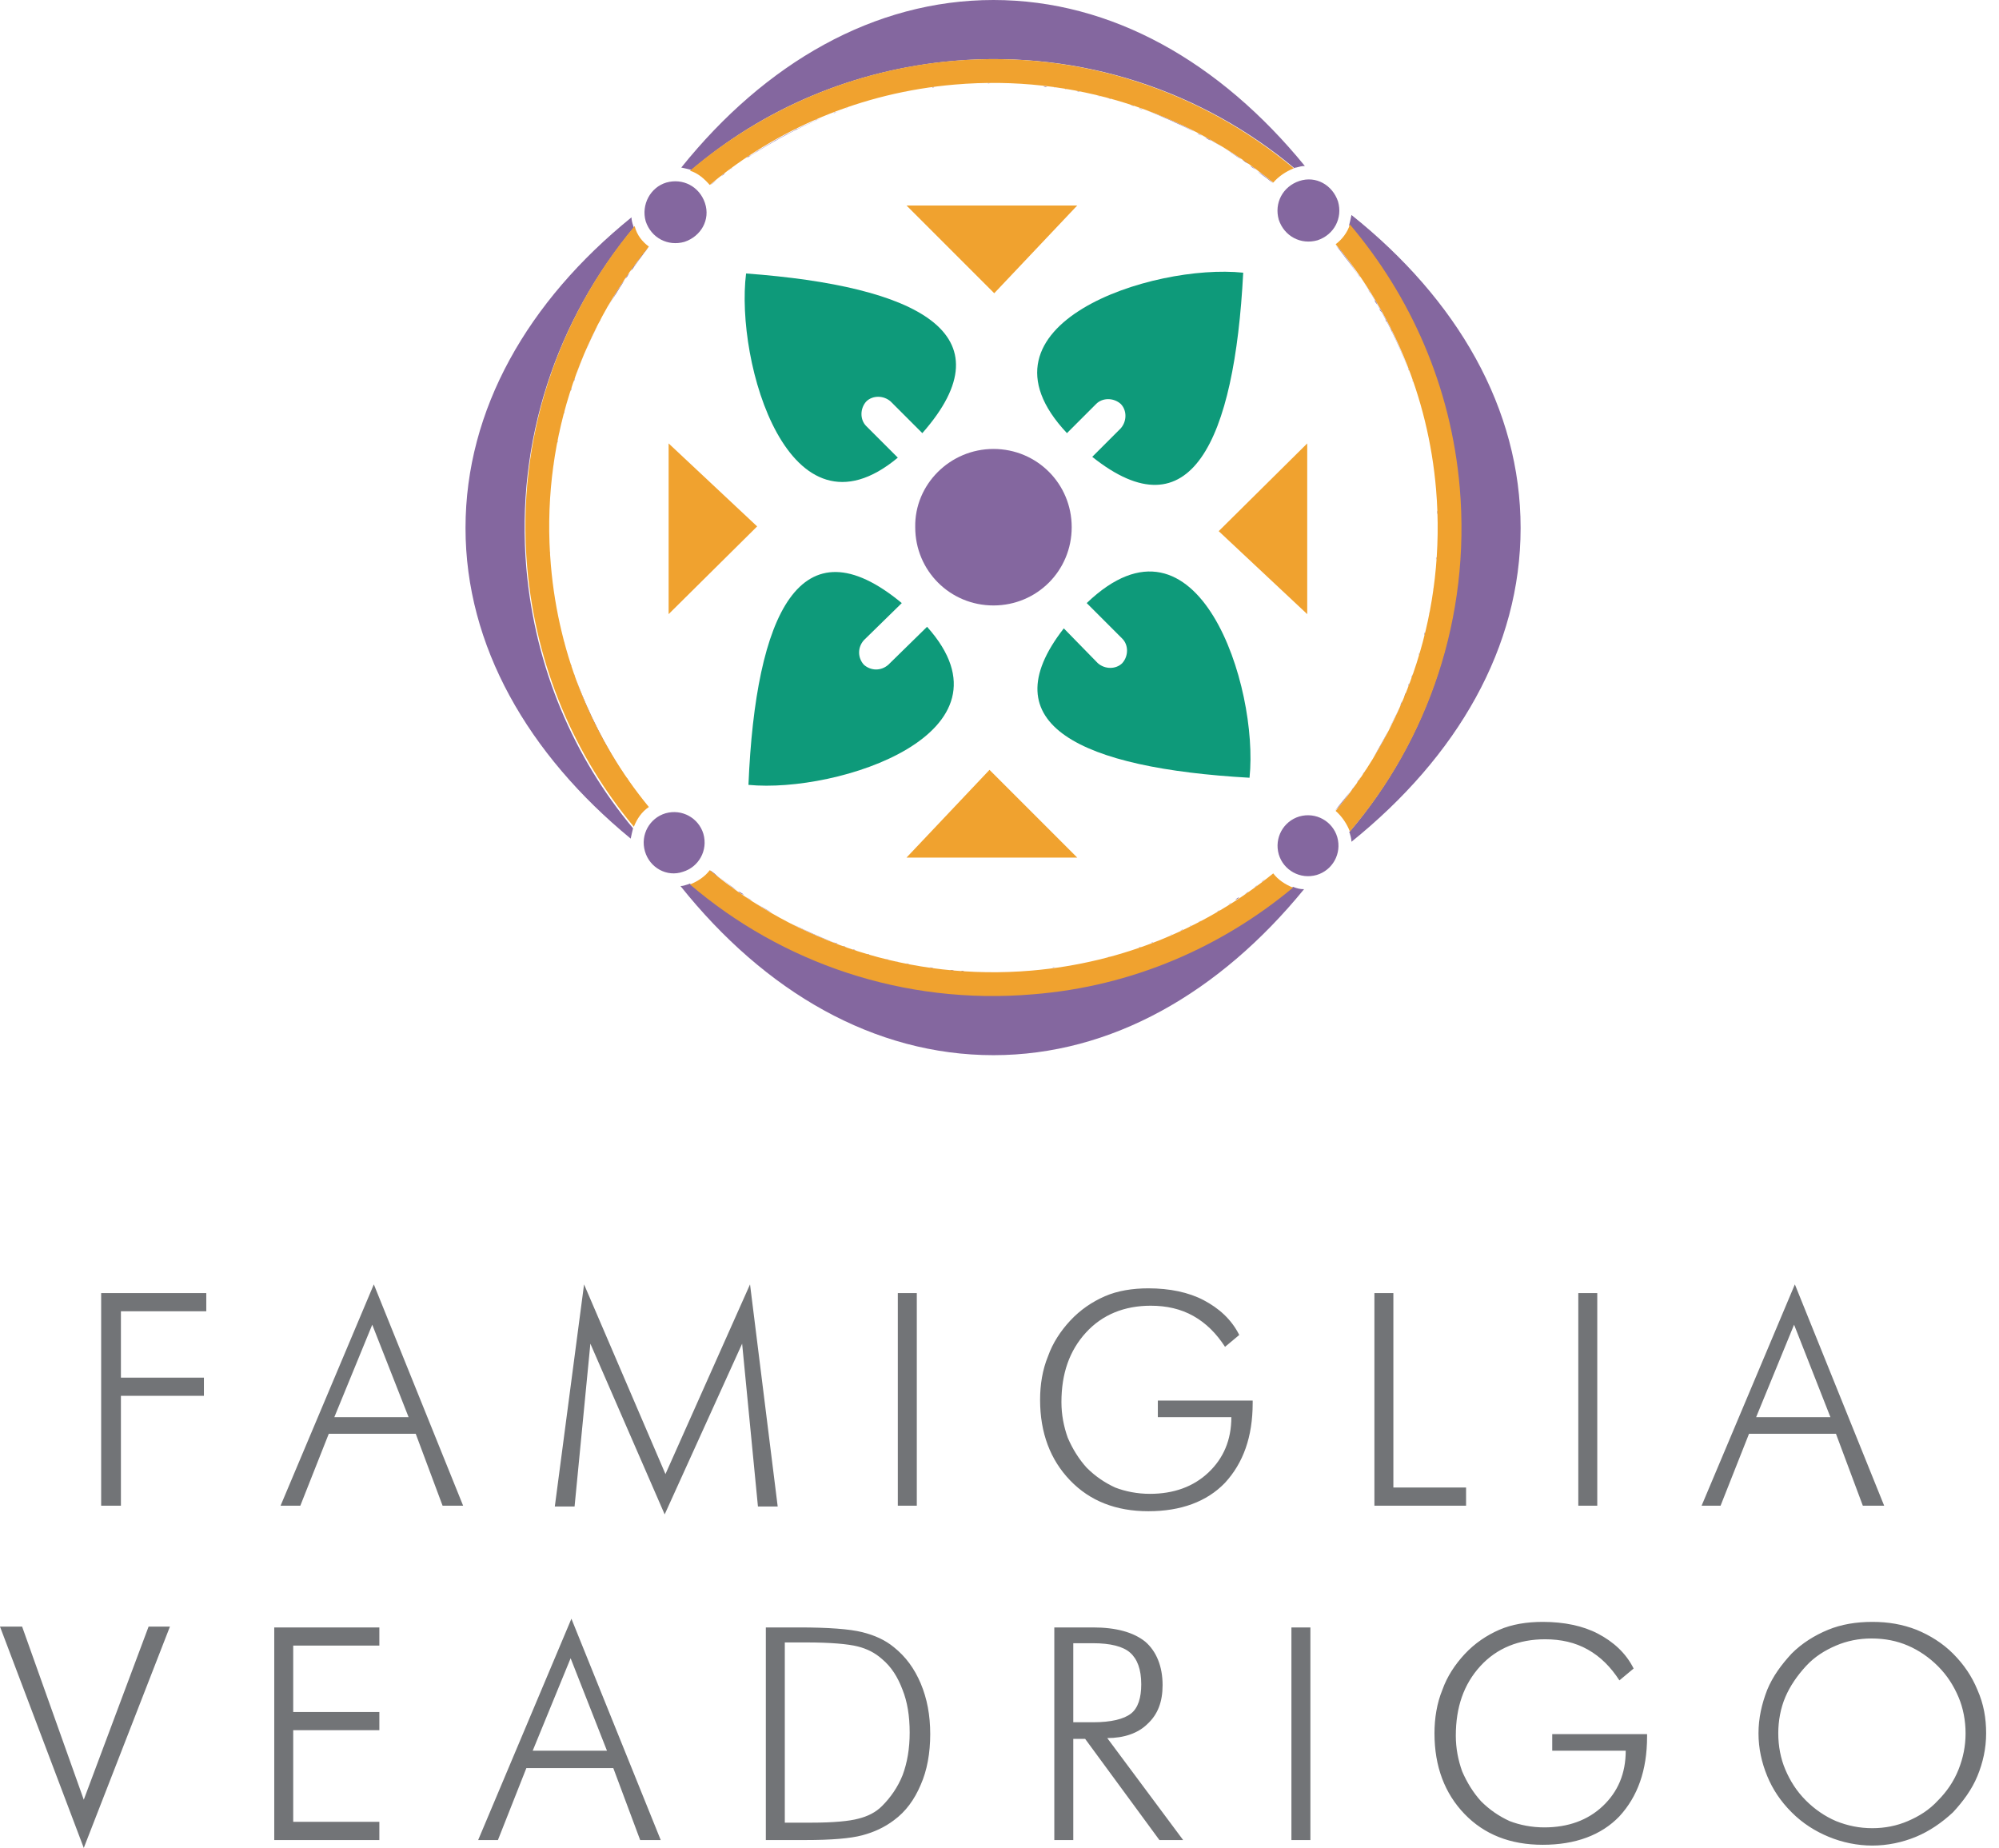
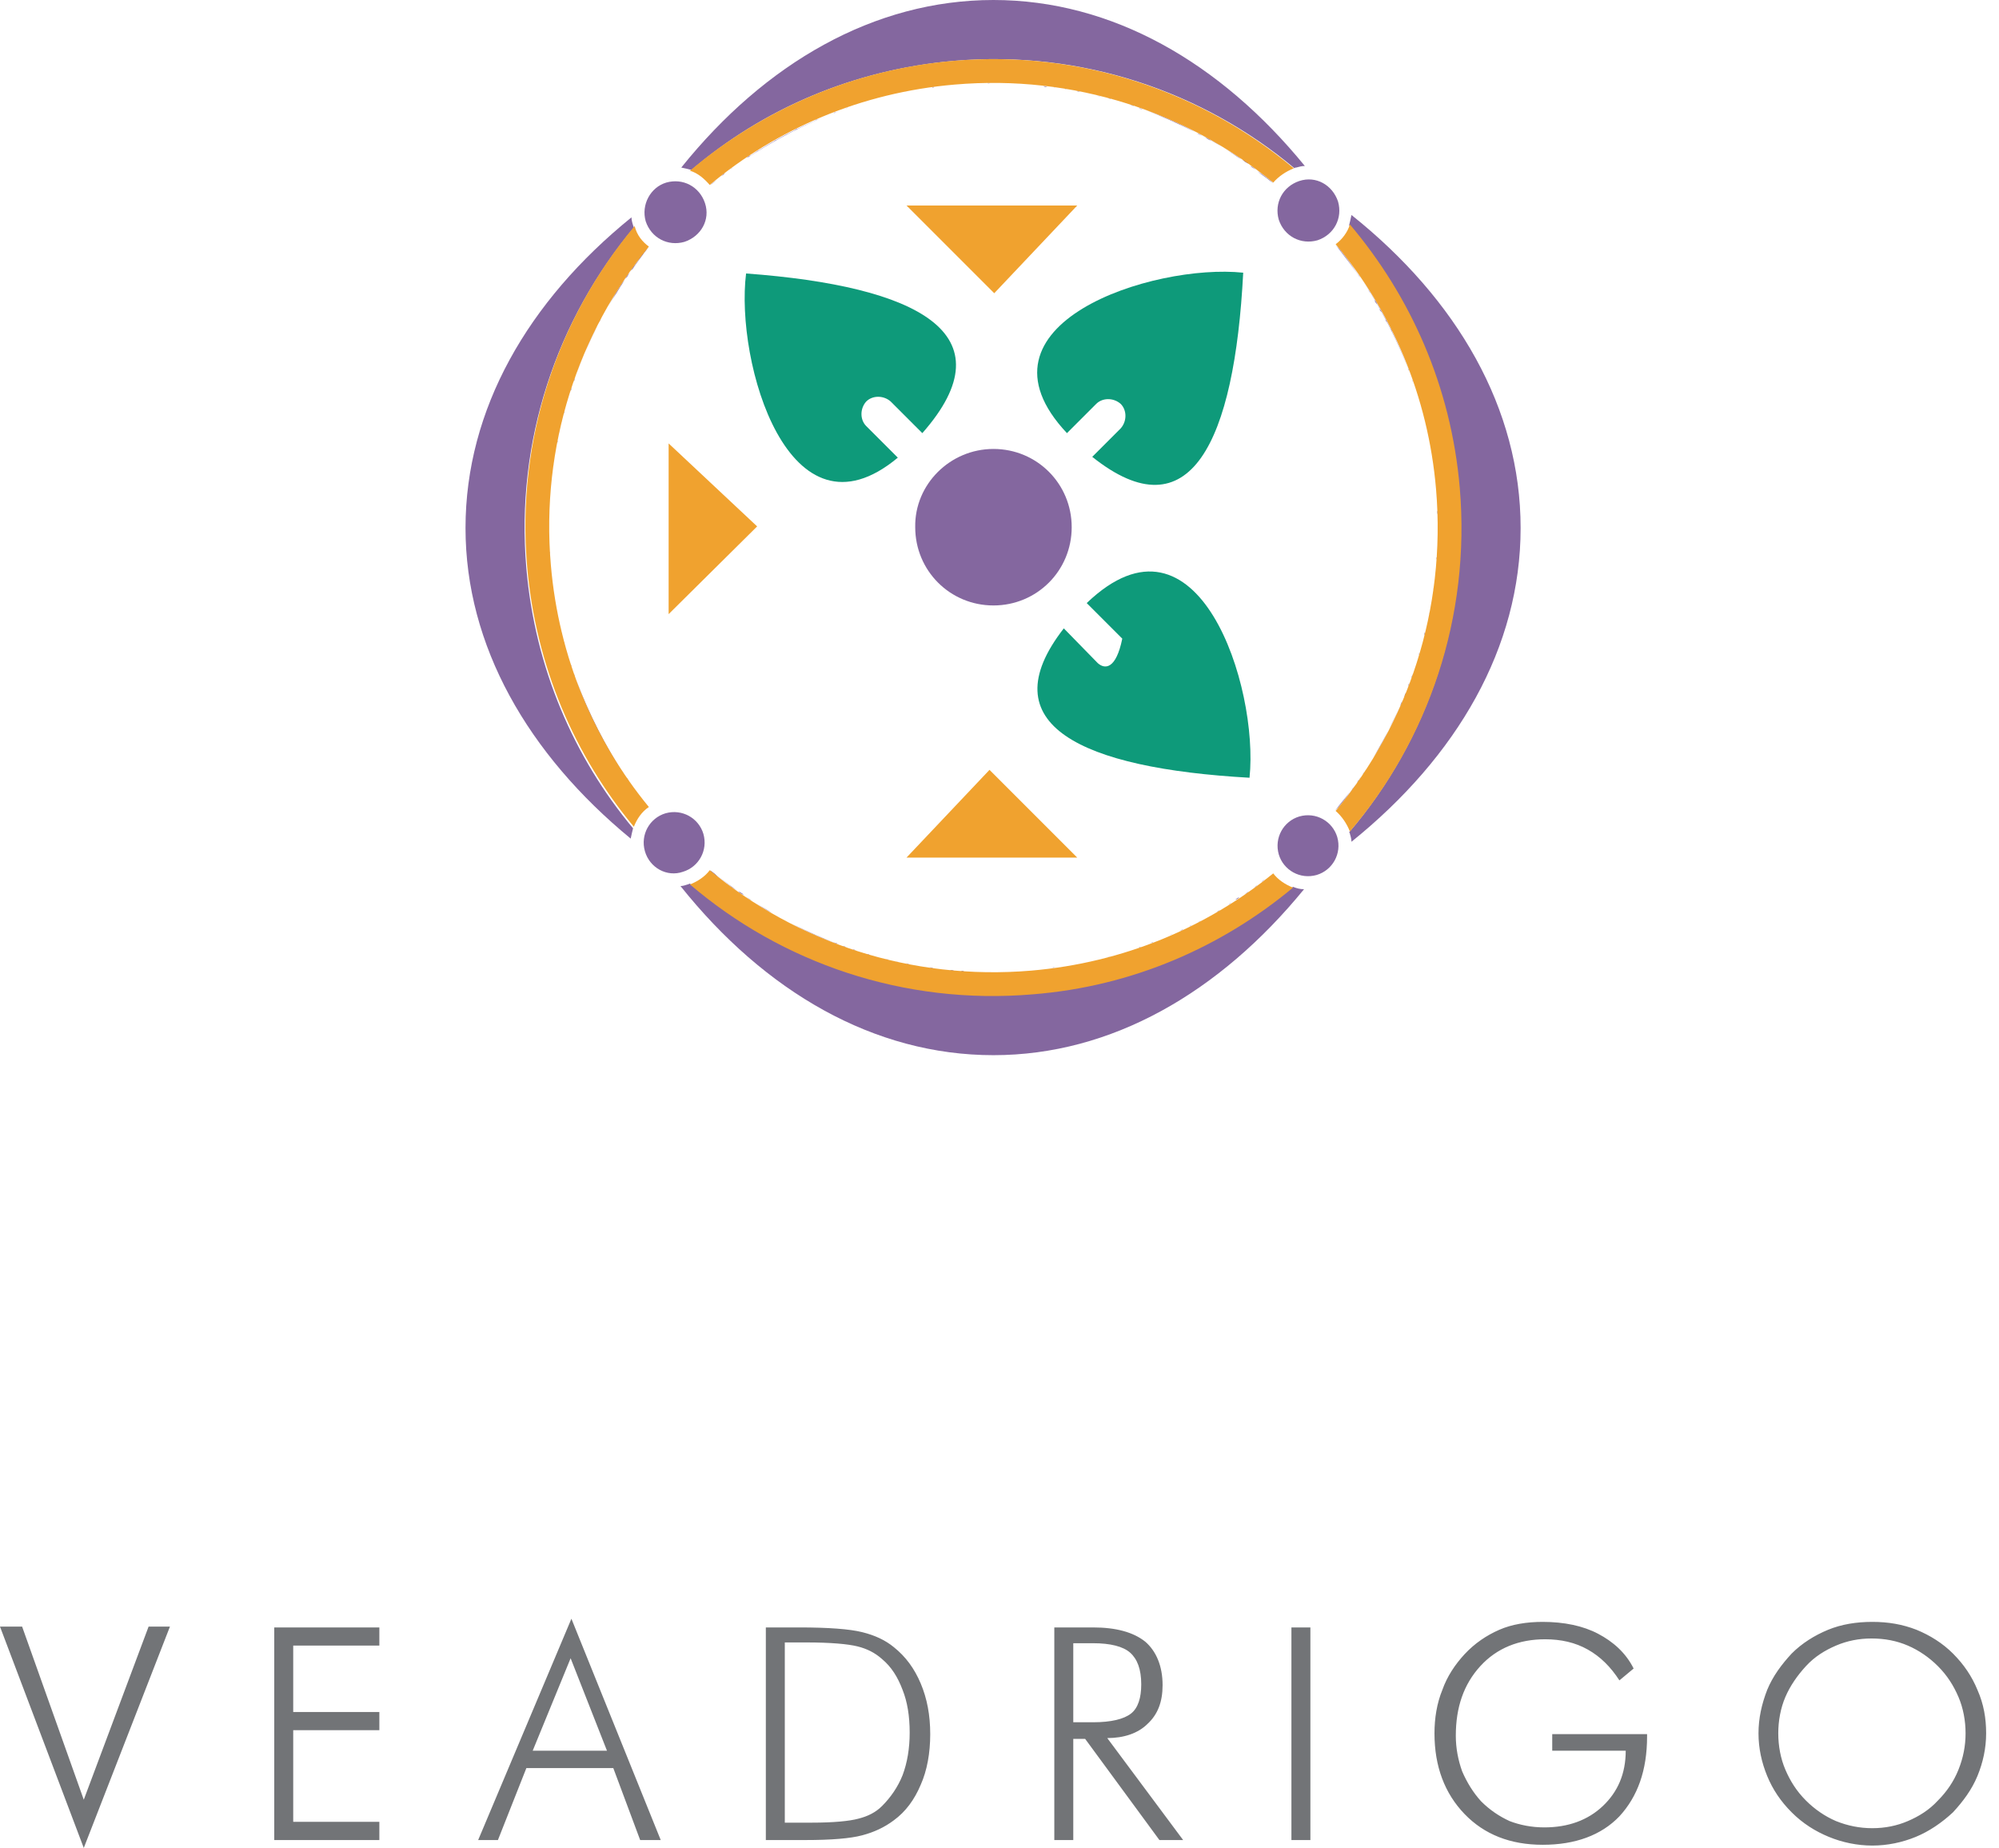
<svg xmlns="http://www.w3.org/2000/svg" width="119" height="110" viewBox="0 0 119 110" fill="none">
  <g clip-path="url(#clip0_1002_2789)">
    <path fill-rule="evenodd" clip-rule="evenodd" d="M37.215 46.202C36.039 44.414 35.051 42.485 34.298 40.462C35.004 42.485 35.992 44.414 37.215 46.202ZM38.58 48.084C38.109 47.472 37.639 46.861 37.215 46.249C37.639 46.861 38.109 47.472 38.58 48.084ZM43.332 52.648C42.956 52.365 42.579 52.083 42.25 51.801C42.626 52.083 42.956 52.365 43.332 52.648ZM43.802 52.977C43.708 52.883 43.567 52.836 43.473 52.742C43.567 52.789 43.661 52.883 43.802 52.977ZM44.273 53.259C44.179 53.165 44.038 53.118 43.944 53.024C44.038 53.118 44.132 53.212 44.273 53.259ZM44.743 53.589C44.649 53.541 44.508 53.447 44.414 53.353C44.508 53.447 44.602 53.541 44.743 53.589ZM45.967 54.341C45.59 54.106 45.214 53.918 44.837 53.683C45.214 53.918 45.59 54.153 45.967 54.341ZM46.437 54.624C46.343 54.577 46.249 54.529 46.155 54.482C46.249 54.529 46.343 54.577 46.437 54.624ZM46.955 54.906C46.861 54.859 46.766 54.812 46.672 54.765C46.766 54.812 46.861 54.859 46.955 54.906ZM47.472 55.141C47.378 55.094 47.284 55.047 47.19 55C47.284 55.047 47.378 55.094 47.472 55.141ZM48.789 55.753C48.695 55.706 48.601 55.659 48.507 55.659C48.601 55.659 48.695 55.706 48.789 55.753ZM49.307 55.988C49.213 55.941 49.119 55.894 49.025 55.894C49.119 55.894 49.213 55.941 49.307 55.988ZM49.872 56.176C49.778 56.129 49.684 56.129 49.589 56.082C49.684 56.129 49.778 56.176 49.872 56.176ZM50.436 56.411C50.342 56.364 50.248 56.364 50.154 56.317C50.248 56.317 50.342 56.364 50.436 56.411ZM51.001 56.6C50.907 56.553 50.813 56.553 50.766 56.505C50.813 56.505 50.907 56.553 51.001 56.6ZM51.754 56.835C51.66 56.835 51.612 56.788 51.518 56.788C51.612 56.788 51.707 56.788 51.754 56.835ZM52.365 56.976C52.271 56.976 52.177 56.929 52.13 56.929C52.177 56.929 52.271 56.976 52.365 56.976ZM52.93 57.117C52.836 57.117 52.742 57.07 52.648 57.07C52.789 57.07 52.883 57.117 52.93 57.117ZM53.541 57.258C53.447 57.258 53.4 57.211 53.306 57.211C53.353 57.211 53.447 57.258 53.541 57.258ZM54.106 57.4C54.059 57.4 53.965 57.352 53.918 57.352C54.012 57.352 54.059 57.352 54.106 57.4ZM54.859 57.494C54.812 57.494 54.765 57.494 54.718 57.494C54.765 57.494 54.812 57.494 54.859 57.494ZM55.565 57.635C55.471 57.635 55.423 57.635 55.329 57.588C55.376 57.588 55.471 57.588 55.565 57.635ZM56.176 57.682C56.082 57.682 55.988 57.682 55.941 57.635C55.988 57.682 56.082 57.682 56.176 57.682ZM56.788 57.776C56.694 57.776 56.647 57.776 56.553 57.776C56.6 57.729 56.694 57.729 56.788 57.776ZM57.4 57.823C57.352 57.823 57.258 57.823 57.211 57.823C57.258 57.776 57.305 57.776 57.4 57.823ZM58.858 57.87C58.811 57.87 58.717 57.87 58.67 57.87C58.717 57.87 58.764 57.87 58.858 57.87ZM59.47 57.87C59.376 57.87 59.281 57.87 59.234 57.87C59.328 57.87 59.423 57.87 59.47 57.87ZM60.128 57.823C60.034 57.823 59.987 57.823 59.893 57.823C59.94 57.823 60.034 57.823 60.128 57.823ZM60.74 57.823C60.693 57.823 60.599 57.823 60.552 57.823C60.599 57.823 60.693 57.823 60.74 57.823ZM62.81 57.588C62.763 57.588 62.716 57.588 62.669 57.588C62.669 57.635 62.716 57.588 62.81 57.588ZM66.103 56.929C66.056 56.929 65.962 56.976 65.915 56.976C65.962 56.976 66.009 56.929 66.103 56.929ZM67.938 56.364C67.891 56.364 67.844 56.411 67.797 56.411C67.844 56.364 67.891 56.364 67.938 56.364ZM68.644 56.082C68.597 56.082 68.55 56.129 68.503 56.129C68.55 56.129 68.597 56.129 68.644 56.082ZM69.773 55.612C69.726 55.612 69.679 55.659 69.632 55.659C69.632 55.659 69.679 55.659 69.773 55.612ZM70.432 55.329C70.385 55.376 70.291 55.376 70.244 55.423C70.291 55.376 70.385 55.329 70.432 55.329ZM70.997 55.047C70.95 55.094 70.855 55.094 70.808 55.141C70.855 55.141 70.903 55.094 70.997 55.047ZM71.561 54.765C71.467 54.812 71.42 54.859 71.326 54.906C71.42 54.812 71.514 54.812 71.561 54.765ZM72.173 54.435C72.079 54.482 72.032 54.529 71.938 54.577C72.032 54.529 72.079 54.482 72.173 54.435ZM72.643 54.153C72.596 54.2 72.502 54.247 72.455 54.294C72.502 54.2 72.596 54.2 72.643 54.153ZM73.302 53.73C73.255 53.777 73.161 53.824 73.114 53.871C73.161 53.824 73.208 53.777 73.302 53.73ZM73.772 53.4C73.678 53.447 73.631 53.494 73.537 53.541C73.631 53.541 73.725 53.494 73.772 53.4ZM74.337 53.071C74.243 53.165 74.149 53.212 74.055 53.259C74.149 53.212 74.243 53.118 74.337 53.071ZM74.902 52.648C74.808 52.695 74.76 52.789 74.666 52.836C74.713 52.789 74.808 52.695 74.902 52.648ZM75.325 52.318C75.231 52.365 75.137 52.459 75.09 52.506C75.184 52.459 75.231 52.365 75.325 52.318ZM75.796 51.942C75.701 52.036 75.607 52.083 75.513 52.177C75.607 52.083 75.701 52.036 75.796 51.942ZM79.936 47.755C79.795 47.943 79.653 48.131 79.512 48.272C79.653 48.131 79.795 47.943 79.936 47.755ZM80.783 46.625C80.547 47.002 80.265 47.331 79.983 47.707C80.265 47.331 80.5 47.002 80.783 46.625ZM81.018 46.249C80.924 46.39 80.83 46.484 80.783 46.625C80.877 46.484 80.924 46.343 81.018 46.249ZM81.771 45.073C81.535 45.449 81.3 45.825 81.065 46.202C81.3 45.825 81.535 45.449 81.771 45.073ZM82.665 43.473C82.382 44.038 82.1 44.555 81.771 45.073C82.1 44.508 82.382 43.991 82.665 43.473ZM83.465 41.779C83.229 42.344 82.947 42.908 82.665 43.426C82.947 42.861 83.229 42.344 83.465 41.779ZM83.982 40.462C83.841 40.885 83.653 41.309 83.465 41.779C83.653 41.309 83.841 40.885 83.982 40.462ZM59.14 62.81C66.15 62.81 72.596 59.093 77.63 52.93C77.395 52.93 77.207 52.883 76.972 52.789C72.737 56.317 67.421 58.67 61.493 59.14C53.777 59.799 46.531 57.258 41.074 52.6C41.026 52.6 40.979 52.648 40.932 52.648C40.791 52.695 40.65 52.742 40.509 52.742C45.543 59.046 52.036 62.81 59.14 62.81Z" fill="#84679F" />
    <path fill-rule="evenodd" clip-rule="evenodd" d="M44.32 9.504C46.108 8.328 48.037 7.293 50.06 6.587C48.037 7.293 46.108 8.281 44.32 9.504ZM42.297 11.009C42.956 10.492 43.614 9.974 44.32 9.504C43.614 9.974 42.956 10.492 42.297 11.009ZM37.874 15.62C38.109 15.291 38.345 15.009 38.58 14.679C38.392 15.009 38.157 15.338 37.874 15.62ZM37.592 16.091C37.686 15.997 37.733 15.855 37.827 15.761C37.733 15.855 37.639 15.95 37.592 16.091ZM37.263 16.561C37.357 16.467 37.404 16.326 37.498 16.232C37.404 16.326 37.31 16.42 37.263 16.561ZM36.933 17.032C37.027 16.938 37.074 16.797 37.169 16.702C37.074 16.797 37.027 16.891 36.933 17.032ZM36.181 18.255C36.416 17.879 36.651 17.502 36.886 17.126C36.604 17.502 36.416 17.879 36.181 18.255ZM35.898 18.726C35.945 18.631 35.992 18.537 36.086 18.443C35.992 18.537 35.945 18.631 35.898 18.726ZM35.616 19.243C35.663 19.149 35.71 19.055 35.757 18.961C35.757 19.055 35.663 19.149 35.616 19.243ZM35.381 19.761C35.428 19.666 35.475 19.572 35.522 19.478C35.475 19.572 35.428 19.666 35.381 19.761ZM34.769 21.078C34.816 20.984 34.863 20.89 34.863 20.796C34.863 20.89 34.816 20.984 34.769 21.078ZM34.534 21.596C34.581 21.501 34.628 21.407 34.628 21.313C34.628 21.407 34.581 21.501 34.534 21.596ZM34.346 22.16C34.393 22.066 34.393 21.972 34.44 21.878C34.393 21.972 34.393 22.066 34.346 22.16ZM34.157 22.725C34.205 22.631 34.205 22.536 34.252 22.442C34.205 22.536 34.157 22.631 34.157 22.725ZM33.969 23.289C34.016 23.195 34.016 23.101 34.063 23.054C34.016 23.101 33.969 23.195 33.969 23.289ZM33.734 24.042C33.734 23.948 33.781 23.901 33.781 23.807C33.781 23.901 33.734 23.948 33.734 24.042ZM33.546 24.654C33.546 24.559 33.593 24.465 33.593 24.371C33.593 24.465 33.593 24.559 33.546 24.654ZM33.405 25.218C33.405 25.124 33.452 25.03 33.452 24.936C33.452 25.077 33.405 25.124 33.405 25.218ZM33.264 25.83C33.264 25.736 33.31 25.689 33.31 25.595C33.31 25.642 33.264 25.736 33.264 25.83ZM33.169 26.394C33.169 26.347 33.216 26.253 33.216 26.206C33.169 26.3 33.169 26.347 33.169 26.394ZM33.028 27.147C33.028 27.1 33.028 27.053 33.075 27.006C33.028 27.053 33.028 27.1 33.028 27.147ZM32.934 27.806C32.934 27.712 32.934 27.665 32.981 27.571C32.934 27.665 32.934 27.759 32.934 27.806ZM32.84 28.465C32.84 28.37 32.84 28.276 32.887 28.229C32.84 28.276 32.84 28.37 32.84 28.465ZM32.793 29.076C32.793 28.982 32.793 28.935 32.793 28.841C32.793 28.888 32.793 28.982 32.793 29.076ZM32.746 29.688C32.746 29.641 32.746 29.547 32.746 29.5C32.746 29.547 32.746 29.594 32.746 29.688ZM32.699 31.099C32.699 31.005 32.699 30.958 32.699 30.911C32.699 30.958 32.699 31.052 32.699 31.099ZM32.699 31.758C32.699 31.664 32.699 31.57 32.699 31.523C32.699 31.617 32.699 31.711 32.699 31.758ZM32.699 32.417C32.699 32.323 32.699 32.276 32.699 32.181C32.699 32.228 32.699 32.323 32.699 32.417ZM32.746 33.028C32.746 32.981 32.746 32.887 32.746 32.84C32.699 32.887 32.746 32.981 32.746 33.028ZM32.934 35.051C32.934 35.004 32.934 34.957 32.934 34.91C32.934 34.957 32.934 35.004 32.934 35.051ZM33.452 37.78C33.452 37.733 33.405 37.686 33.405 37.639C33.405 37.639 33.452 37.686 33.452 37.78ZM33.593 38.392C33.593 38.345 33.546 38.251 33.546 38.204C33.593 38.251 33.593 38.298 33.593 38.392ZM34.016 39.662C34.016 39.615 33.969 39.568 33.969 39.474C33.969 39.568 33.969 39.615 34.016 39.662ZM34.205 40.227C34.205 40.18 34.157 40.133 34.157 40.086C34.157 40.133 34.157 40.18 34.205 40.227ZM34.44 40.932C34.44 40.886 34.393 40.838 34.393 40.791C34.393 40.791 34.44 40.886 34.44 40.932ZM34.91 42.062C34.863 42.015 34.863 41.968 34.863 41.92C34.863 41.92 34.863 41.968 34.91 42.062ZM35.193 42.72C35.145 42.673 35.145 42.579 35.098 42.532C35.145 42.579 35.193 42.673 35.193 42.72ZM35.475 43.238C35.428 43.191 35.428 43.097 35.381 43.05C35.428 43.144 35.428 43.191 35.475 43.238ZM36.086 44.461C36.039 44.367 35.992 44.32 35.945 44.226C36.039 44.32 36.086 44.367 36.086 44.461ZM36.416 44.932C36.369 44.885 36.322 44.791 36.275 44.743C36.322 44.791 36.369 44.885 36.416 44.932ZM36.792 45.59C36.745 45.543 36.698 45.449 36.651 45.402C36.698 45.449 36.745 45.496 36.792 45.59ZM37.121 46.061C37.074 45.967 37.027 45.92 36.98 45.826C37.027 45.92 37.074 46.014 37.121 46.061ZM37.451 46.531C37.404 46.437 37.357 46.39 37.31 46.296C37.31 46.39 37.404 46.484 37.451 46.531ZM37.874 47.19C37.827 47.096 37.733 47.049 37.686 46.955C37.78 47.002 37.827 47.096 37.874 47.19ZM38.204 47.613C38.157 47.519 38.062 47.425 38.015 47.378C38.109 47.472 38.157 47.519 38.204 47.613ZM38.58 48.084C38.486 47.99 38.439 47.896 38.345 47.802C38.439 47.896 38.533 47.99 38.58 48.084ZM42.767 52.224C42.579 52.083 42.391 51.942 42.25 51.801C42.438 51.895 42.626 52.083 42.767 52.224ZM43.897 53.024C43.52 52.789 43.191 52.507 42.861 52.224C43.191 52.507 43.567 52.789 43.897 53.024ZM44.32 53.306C44.179 53.212 44.085 53.118 43.944 53.071C44.038 53.165 44.179 53.212 44.32 53.306ZM45.449 54.059C45.073 53.824 44.696 53.589 44.32 53.353C44.696 53.589 45.073 53.824 45.449 54.059ZM47.096 54.953C46.531 54.671 46.014 54.388 45.496 54.059C46.014 54.388 46.531 54.671 47.096 54.953ZM50.06 56.27C49.025 55.894 48.037 55.471 47.096 54.953C48.084 55.471 49.072 55.894 50.06 56.27ZM27.712 31.429C27.712 38.439 31.429 44.885 37.545 49.919C37.592 49.684 37.639 49.495 37.686 49.307C34.157 45.073 31.852 39.756 31.334 33.828C30.676 26.206 33.169 19.008 37.733 13.55C37.733 13.503 37.686 13.456 37.686 13.409C37.639 13.268 37.592 13.08 37.592 12.938C31.429 17.926 27.712 24.371 27.712 31.429Z" fill="#84679F" />
    <path fill-rule="evenodd" clip-rule="evenodd" d="M35.569 19.384C35.098 20.325 34.628 21.313 34.298 22.348C34.628 21.36 35.051 20.372 35.569 19.384ZM36.463 17.784C36.133 18.302 35.851 18.82 35.569 19.384C35.851 18.82 36.133 18.302 36.463 17.784ZM37.215 16.608C36.98 16.985 36.745 17.361 36.51 17.737C36.698 17.361 36.933 16.985 37.215 16.608ZM37.451 16.232C37.357 16.373 37.263 16.467 37.215 16.608C37.31 16.467 37.404 16.326 37.451 16.232ZM38.298 15.15C38.015 15.479 37.78 15.855 37.498 16.185C37.733 15.808 38.015 15.479 38.298 15.15ZM38.627 14.679C38.533 14.82 38.439 14.915 38.345 15.056C38.439 14.961 38.533 14.82 38.627 14.679ZM42.72 10.633C42.579 10.774 42.438 10.868 42.297 11.009C42.438 10.915 42.579 10.774 42.72 10.633ZM43.144 10.304C43.05 10.351 43.002 10.445 42.908 10.492C43.002 10.445 43.097 10.398 43.144 10.304ZM43.614 9.974C43.52 10.021 43.473 10.116 43.379 10.162C43.426 10.116 43.52 10.068 43.614 9.974ZM44.226 9.551C44.132 9.598 44.085 9.645 43.991 9.692C44.085 9.645 44.132 9.598 44.226 9.551ZM44.696 9.222C44.602 9.269 44.555 9.316 44.461 9.363C44.555 9.363 44.602 9.316 44.696 9.222ZM45.167 8.939C45.12 8.986 45.026 9.033 44.979 9.08C45.026 9.033 45.073 8.986 45.167 8.939ZM45.825 8.563C45.731 8.61 45.684 8.657 45.59 8.704C45.684 8.657 45.731 8.61 45.825 8.563ZM46.296 8.281C46.202 8.328 46.155 8.375 46.061 8.422C46.155 8.328 46.249 8.328 46.296 8.281ZM46.908 7.951L46.719 8.045C46.766 8.045 46.813 7.998 46.908 7.951ZM47.472 7.669C47.425 7.716 47.331 7.716 47.237 7.763C47.331 7.716 47.425 7.669 47.472 7.669ZM48.648 7.104C48.601 7.104 48.554 7.151 48.507 7.151C48.554 7.151 48.601 7.151 48.648 7.104ZM49.778 6.681C49.73 6.681 49.684 6.728 49.636 6.728C49.684 6.681 49.73 6.681 49.778 6.681ZM50.483 6.399C50.436 6.399 50.389 6.446 50.295 6.446C50.342 6.446 50.389 6.446 50.483 6.399ZM55.612 5.175C55.565 5.175 55.517 5.175 55.471 5.175C55.517 5.222 55.565 5.222 55.612 5.175ZM57.682 4.987C57.635 4.987 57.541 4.987 57.494 4.987C57.588 4.987 57.635 4.987 57.682 4.987ZM58.388 4.987C58.293 4.987 58.246 4.987 58.152 4.987C58.199 4.987 58.293 4.987 58.388 4.987ZM58.999 4.94C58.905 4.94 58.811 4.94 58.764 4.94C58.858 4.987 58.905 4.94 58.999 4.94ZM59.611 4.987C59.564 4.987 59.47 4.987 59.423 4.987C59.47 4.987 59.564 4.987 59.611 4.987ZM61.069 5.034C61.022 5.034 60.928 5.034 60.881 5.034C60.928 5.034 60.975 5.034 61.069 5.034ZM61.728 5.081C61.634 5.081 61.587 5.081 61.493 5.081C61.54 5.081 61.634 5.081 61.728 5.081ZM62.34 5.175C62.245 5.175 62.198 5.175 62.104 5.128C62.151 5.128 62.245 5.128 62.34 5.175ZM62.951 5.222C62.857 5.222 62.81 5.222 62.716 5.175C62.763 5.222 62.857 5.222 62.951 5.222ZM63.563 5.317C63.516 5.317 63.469 5.317 63.375 5.269C63.422 5.317 63.469 5.317 63.563 5.317ZM64.316 5.458C64.269 5.458 64.174 5.411 64.08 5.411C64.174 5.458 64.269 5.458 64.316 5.458ZM64.974 5.599C64.88 5.599 64.786 5.552 64.739 5.552C64.786 5.552 64.88 5.599 64.974 5.599ZM65.539 5.74C65.445 5.74 65.351 5.693 65.257 5.693C65.398 5.693 65.492 5.74 65.539 5.74ZM66.15 5.881C66.056 5.834 65.962 5.834 65.915 5.834C65.962 5.834 66.056 5.881 66.15 5.881ZM66.715 6.069C66.621 6.069 66.574 6.022 66.48 6.022C66.574 6.022 66.621 6.069 66.715 6.069ZM67.515 6.305C67.421 6.257 67.327 6.257 67.28 6.21C67.327 6.257 67.421 6.305 67.515 6.305ZM68.079 6.54C67.985 6.493 67.891 6.493 67.797 6.446C67.891 6.446 67.985 6.493 68.079 6.54ZM68.644 6.728C68.55 6.681 68.456 6.681 68.362 6.634C68.456 6.681 68.55 6.681 68.644 6.728ZM69.209 6.963C69.115 6.916 69.02 6.869 68.926 6.869C69.02 6.869 69.115 6.916 69.209 6.963ZM69.726 7.198C69.632 7.151 69.538 7.104 69.444 7.057C69.538 7.104 69.632 7.151 69.726 7.198ZM70.526 7.528C70.432 7.481 70.338 7.434 70.244 7.387C70.338 7.434 70.432 7.481 70.526 7.528ZM71.044 7.81C70.95 7.763 70.855 7.716 70.761 7.669C70.855 7.716 70.95 7.763 71.044 7.81ZM71.561 8.092C71.467 8.045 71.373 7.998 71.279 7.951C71.373 7.951 71.467 8.045 71.561 8.092ZM72.079 8.375C71.985 8.328 71.891 8.281 71.749 8.186C71.891 8.234 71.985 8.281 72.079 8.375ZM73.396 9.127C73.02 8.892 72.643 8.657 72.267 8.422C72.643 8.657 73.02 8.892 73.396 9.127ZM73.867 9.457C73.772 9.363 73.631 9.316 73.537 9.222C73.631 9.316 73.725 9.363 73.867 9.457ZM74.337 9.739C74.243 9.645 74.102 9.598 74.008 9.504C74.102 9.598 74.196 9.692 74.337 9.739ZM74.76 10.116C74.666 10.021 74.525 9.974 74.431 9.88C74.572 9.927 74.666 10.021 74.76 10.116ZM75.796 10.915C75.513 10.68 75.184 10.445 74.855 10.21C75.184 10.398 75.513 10.633 75.796 10.915ZM81.018 16.608C80.547 15.902 80.03 15.244 79.512 14.585C80.077 15.197 80.547 15.902 81.018 16.608ZM83.982 22.348C83.229 20.278 82.241 18.349 81.065 16.608C82.241 18.396 83.229 20.325 83.982 22.348ZM59.14 0C66.198 0 72.643 3.717 77.677 9.88C77.489 9.88 77.348 9.927 77.16 9.974C77.113 9.974 77.066 9.974 77.066 10.021C71.608 5.458 64.41 2.964 56.788 3.623C50.813 4.14 45.402 6.493 41.168 10.116C40.979 10.068 40.791 10.021 40.556 9.974C45.543 3.764 52.036 0 59.14 0Z" fill="#84679F" />
    <path fill-rule="evenodd" clip-rule="evenodd" d="M71.138 7.857C70.197 7.386 69.162 6.916 68.174 6.54C69.209 6.916 70.197 7.339 71.138 7.857ZM72.784 8.751C72.267 8.421 71.702 8.139 71.185 7.857C71.702 8.139 72.22 8.421 72.784 8.751ZM73.914 9.504C73.537 9.268 73.161 8.986 72.784 8.751C73.161 8.986 73.537 9.221 73.914 9.504ZM74.337 9.739C74.196 9.645 74.102 9.551 73.961 9.504C74.055 9.598 74.196 9.692 74.337 9.739ZM75.372 10.539C75.043 10.256 74.666 10.021 74.337 9.739C74.713 10.021 75.043 10.303 75.372 10.539ZM75.796 10.915C75.701 10.821 75.56 10.727 75.466 10.633C75.607 10.727 75.701 10.821 75.796 10.915ZM79.889 15.008C79.795 14.867 79.653 14.726 79.559 14.585C79.653 14.726 79.748 14.867 79.889 15.008ZM80.218 15.432C80.171 15.338 80.077 15.291 80.03 15.197C80.077 15.291 80.171 15.338 80.218 15.432ZM80.547 15.902C80.5 15.808 80.453 15.761 80.359 15.667C80.406 15.714 80.5 15.808 80.547 15.902ZM80.971 16.514C80.924 16.467 80.877 16.373 80.83 16.326C80.877 16.373 80.924 16.42 80.971 16.514ZM81.3 16.984C81.253 16.89 81.206 16.843 81.159 16.749C81.206 16.843 81.253 16.89 81.3 16.984ZM81.582 17.455C81.535 17.408 81.488 17.314 81.441 17.267C81.488 17.314 81.535 17.361 81.582 17.455ZM81.959 18.113C81.912 18.019 81.865 17.972 81.818 17.878C81.912 17.925 81.959 18.019 81.959 18.113ZM82.241 18.584C82.194 18.537 82.147 18.443 82.1 18.396C82.194 18.443 82.241 18.537 82.241 18.584ZM82.571 19.196C82.523 19.149 82.477 19.055 82.477 19.008C82.523 19.055 82.523 19.102 82.571 19.196ZM82.9 19.76C82.853 19.713 82.853 19.619 82.806 19.572C82.806 19.619 82.853 19.713 82.9 19.76ZM83.135 20.278C83.088 20.231 83.088 20.137 83.041 20.09C83.088 20.137 83.088 20.231 83.135 20.278ZM83.417 20.936C83.417 20.889 83.37 20.842 83.37 20.795C83.37 20.842 83.417 20.889 83.417 20.936ZM83.888 22.066C83.888 22.019 83.841 21.971 83.841 21.924C83.841 21.971 83.841 22.019 83.888 22.066ZM84.123 22.771C84.123 22.724 84.076 22.677 84.076 22.583C84.076 22.63 84.123 22.677 84.123 22.771ZM85.346 27.9C85.346 27.853 85.346 27.806 85.346 27.759C85.346 27.806 85.346 27.853 85.346 27.9ZM85.535 29.97C85.535 29.923 85.535 29.829 85.535 29.782C85.535 29.829 85.535 29.923 85.535 29.97ZM85.582 30.628C85.582 30.534 85.582 30.487 85.582 30.393C85.535 30.487 85.582 30.581 85.582 30.628ZM85.582 31.287C85.582 31.193 85.582 31.099 85.582 31.052C85.582 31.146 85.582 31.193 85.582 31.287ZM85.582 31.899C85.582 31.852 85.582 31.758 85.582 31.711C85.582 31.758 85.582 31.852 85.582 31.899ZM85.488 33.357C85.488 33.31 85.488 33.216 85.488 33.169C85.535 33.216 85.488 33.263 85.488 33.357ZM85.441 34.016C85.441 33.922 85.441 33.875 85.441 33.781C85.441 33.828 85.441 33.922 85.441 34.016ZM85.394 34.628C85.394 34.534 85.394 34.44 85.441 34.392C85.394 34.44 85.394 34.534 85.394 34.628ZM85.299 35.239C85.299 35.145 85.299 35.098 85.346 35.004C85.299 35.051 85.299 35.145 85.299 35.239ZM85.205 35.804C85.205 35.757 85.205 35.71 85.252 35.663C85.205 35.71 85.205 35.757 85.205 35.804ZM85.064 36.604C85.064 36.51 85.111 36.463 85.111 36.416C85.111 36.463 85.064 36.557 85.064 36.604ZM84.923 37.262C84.923 37.168 84.97 37.074 84.97 37.027C84.97 37.074 84.923 37.168 84.923 37.262ZM84.782 37.827C84.782 37.733 84.829 37.639 84.829 37.592C84.829 37.686 84.829 37.733 84.782 37.827ZM84.641 38.439C84.641 38.344 84.688 38.25 84.688 38.203C84.688 38.25 84.641 38.344 84.641 38.439ZM84.453 39.003C84.453 38.956 84.5 38.862 84.5 38.815C84.5 38.862 84.5 38.909 84.453 39.003ZM84.217 39.803C84.264 39.709 84.264 39.615 84.311 39.568C84.264 39.615 84.264 39.709 84.217 39.803ZM84.029 40.368C84.076 40.273 84.076 40.179 84.123 40.085C84.076 40.179 84.029 40.273 84.029 40.368ZM83.794 40.932C83.841 40.838 83.841 40.744 83.888 40.65C83.888 40.744 83.841 40.838 83.794 40.932ZM83.606 41.497C83.653 41.403 83.7 41.309 83.7 41.215C83.653 41.309 83.606 41.403 83.606 41.497ZM83.37 42.014C83.417 41.92 83.465 41.826 83.465 41.732C83.417 41.873 83.37 41.92 83.37 42.014ZM82.712 43.332C82.759 43.238 82.806 43.144 82.853 43.049C82.806 43.144 82.759 43.238 82.712 43.332ZM82.477 43.849C82.523 43.755 82.571 43.661 82.618 43.567C82.571 43.661 82.523 43.755 82.477 43.849ZM82.194 44.367C82.241 44.273 82.288 44.179 82.335 44.084C82.288 44.179 82.241 44.273 82.194 44.367ZM81.394 45.684C81.63 45.308 81.865 44.931 82.053 44.555C81.865 44.931 81.63 45.308 81.394 45.684ZM81.112 46.108C81.206 46.014 81.253 45.872 81.347 45.778C81.253 45.919 81.159 46.014 81.112 46.108ZM80.783 46.578C80.877 46.484 80.924 46.343 81.018 46.249C80.924 46.39 80.83 46.484 80.783 46.578ZM80.453 47.048C80.547 46.954 80.594 46.813 80.689 46.719C80.594 46.86 80.5 46.954 80.453 47.048ZM79.465 48.272C79.748 47.895 80.077 47.519 80.359 47.143C80.077 47.566 79.795 47.943 79.465 48.272ZM73.914 53.306C74.572 52.883 75.184 52.412 75.749 51.942C75.184 52.412 74.572 52.883 73.914 53.306ZM68.174 56.27C70.244 55.517 72.173 54.529 73.914 53.353C72.173 54.529 70.244 55.517 68.174 56.27ZM90.522 31.428C90.522 38.533 86.758 45.025 80.453 50.107C80.453 49.965 80.406 49.777 80.359 49.636C80.359 49.589 80.359 49.589 80.312 49.542C84.97 44.084 87.511 36.792 86.852 29.076C86.335 23.054 83.935 17.69 80.312 13.409C80.359 13.22 80.406 13.032 80.453 12.797C86.758 17.831 90.522 24.324 90.522 31.428Z" fill="#84679F" />
    <path fill-rule="evenodd" clip-rule="evenodd" d="M76.972 52.836C72.737 56.364 67.421 58.717 61.493 59.187C53.777 59.846 46.531 57.305 41.074 52.647C41.544 52.459 41.968 52.177 42.25 51.8C47.425 56.082 54.2 58.387 61.399 57.776C66.903 57.305 71.844 55.188 75.796 51.989C76.078 52.365 76.501 52.647 76.972 52.836ZM80.359 13.362C83.982 17.643 86.382 23.007 86.899 29.029C87.558 36.745 85.017 44.037 80.359 49.495C80.171 49.025 79.889 48.601 79.512 48.272C83.794 43.096 86.099 36.322 85.488 29.123C85.017 23.571 82.853 18.537 79.512 14.538C79.889 14.256 80.218 13.832 80.359 13.362ZM38.627 14.679C34.44 19.807 32.181 26.535 32.793 33.64C33.264 39.144 35.381 44.084 38.627 48.037C38.204 48.319 37.921 48.742 37.733 49.213C34.205 44.978 31.899 39.662 31.381 33.734C30.723 26.112 33.216 18.913 37.78 13.456C37.921 14.02 38.251 14.397 38.627 14.679ZM56.741 3.623C64.363 2.964 71.561 5.457 77.019 10.021C76.548 10.209 76.125 10.492 75.796 10.868C70.667 6.681 63.939 4.422 56.835 5.034C51.283 5.505 46.249 7.669 42.25 11.009C41.92 10.633 41.544 10.303 41.074 10.162C45.355 6.54 50.766 4.14 56.741 3.623Z" fill="#F0A22F" />
    <path fill-rule="evenodd" clip-rule="evenodd" d="M54.906 25.783C60.128 19.855 54.624 17.032 44.414 16.279C43.755 21.549 46.955 32.652 53.447 27.242L51.565 25.36C51.189 24.983 51.189 24.325 51.565 23.901C51.942 23.525 52.6 23.525 53.024 23.901L54.906 25.783Z" fill="#0E9A7A" />
-     <path fill-rule="evenodd" clip-rule="evenodd" d="M53.683 35.899C47.66 30.911 44.979 36.51 44.555 46.72C49.872 47.237 60.881 43.662 55.188 37.31L52.883 39.568C52.459 39.945 51.848 39.945 51.424 39.568C51.048 39.145 51.048 38.533 51.424 38.11L53.683 35.899Z" fill="#0E9A7A" />
-     <path fill-rule="evenodd" clip-rule="evenodd" d="M63.328 37.404C58.858 43.144 64.363 45.732 74.384 46.296C74.949 40.886 71.326 29.547 64.692 35.898L66.809 38.016C67.186 38.392 67.186 39.051 66.809 39.474C66.433 39.85 65.774 39.85 65.351 39.474L63.328 37.404Z" fill="#0E9A7A" />
+     <path fill-rule="evenodd" clip-rule="evenodd" d="M63.328 37.404C58.858 43.144 64.363 45.732 74.384 46.296C74.949 40.886 71.326 29.547 64.692 35.898L66.809 38.016C66.433 39.85 65.774 39.85 65.351 39.474L63.328 37.404Z" fill="#0E9A7A" />
    <path fill-rule="evenodd" clip-rule="evenodd" d="M65.021 27.194C70.855 31.852 73.49 26.3 74.008 16.232C68.644 15.667 57.4 19.29 63.516 25.783L65.257 24.042C65.633 23.666 66.292 23.666 66.715 24.042C67.091 24.418 67.091 25.077 66.715 25.5L65.021 27.194Z" fill="#0E9A7A" />
    <path fill-rule="evenodd" clip-rule="evenodd" d="M53.965 12.233H64.127L59.187 17.455L53.965 12.233Z" fill="#F0A22F" />
    <path fill-rule="evenodd" clip-rule="evenodd" d="M59.14 26.724C61.728 26.724 63.798 28.794 63.798 31.382C63.798 33.97 61.728 36.04 59.14 36.04C56.553 36.04 54.483 33.97 54.483 31.382C54.435 28.841 56.553 26.724 59.14 26.724Z" fill="#84679F" />
    <path fill-rule="evenodd" clip-rule="evenodd" d="M39.803 36.557V26.395L45.073 31.335L39.803 36.557Z" fill="#F0A22F" />
-     <path fill-rule="evenodd" clip-rule="evenodd" d="M77.819 26.395V36.557L72.549 31.617L77.819 26.395Z" fill="#F0A22F" />
    <path fill-rule="evenodd" clip-rule="evenodd" d="M64.127 51.048H53.965L58.905 45.826L64.127 51.048Z" fill="#F0A22F" />
    <path fill-rule="evenodd" clip-rule="evenodd" d="M39.662 10.868C40.65 10.586 41.638 11.103 41.968 12.091C42.297 13.079 41.732 14.068 40.744 14.397C39.756 14.679 38.768 14.162 38.439 13.174C38.157 12.185 38.721 11.15 39.662 10.868Z" fill="#84679F" />
    <path fill-rule="evenodd" clip-rule="evenodd" d="M38.392 50.672C38.109 49.684 38.674 48.696 39.615 48.413C40.603 48.131 41.591 48.696 41.873 49.636C42.156 50.624 41.591 51.613 40.65 51.895C39.709 52.224 38.674 51.66 38.392 50.672Z" fill="#84679F" />
    <path fill-rule="evenodd" clip-rule="evenodd" d="M78.383 52.083C77.395 52.365 76.407 51.801 76.125 50.86C75.843 49.872 76.407 48.883 77.348 48.601C78.336 48.319 79.324 48.883 79.606 49.825C79.889 50.812 79.324 51.801 78.383 52.083Z" fill="#84679F" />
    <path fill-rule="evenodd" clip-rule="evenodd" d="M79.654 11.998C79.936 12.986 79.418 13.974 78.43 14.303C77.442 14.585 76.454 14.068 76.125 13.08C75.843 12.092 76.36 11.104 77.348 10.774C78.336 10.445 79.324 11.01 79.654 11.998Z" fill="#84679F" />
-     <path d="M101.296 89.628L106.848 76.454L112.164 89.628H110.894L109.294 85.346H104.119L102.425 89.628H101.296ZM104.542 84.358H108.965L106.801 78.854L104.542 84.358ZM93.956 89.628V76.972H95.085V89.628H93.956ZM81.818 89.628V76.972H82.947V88.546H87.275V89.628H81.818ZM72.926 80.171C72.408 79.371 71.796 78.76 71.044 78.336C70.291 77.913 69.444 77.724 68.503 77.724C66.95 77.724 65.633 78.242 64.645 79.324C63.657 80.406 63.187 81.771 63.187 83.464C63.187 84.217 63.328 84.923 63.563 85.582C63.845 86.24 64.222 86.852 64.692 87.369C65.21 87.887 65.774 88.263 66.386 88.546C66.997 88.781 67.703 88.922 68.456 88.922C69.867 88.922 71.044 88.499 71.938 87.652C72.832 86.805 73.302 85.723 73.302 84.358H68.926V83.37H74.572V83.511C74.572 85.534 74.008 87.087 72.926 88.263C71.843 89.392 70.291 89.957 68.362 89.957C66.433 89.957 64.88 89.346 63.704 88.122C62.528 86.899 61.916 85.299 61.916 83.323C61.916 82.429 62.057 81.535 62.387 80.736C62.669 79.936 63.139 79.23 63.704 78.618C64.316 77.96 65.021 77.489 65.774 77.16C66.527 76.831 67.421 76.689 68.362 76.689C69.632 76.689 70.761 76.925 71.655 77.395C72.549 77.866 73.302 78.524 73.772 79.465L72.926 80.171ZM53.447 89.628V76.972H54.577V89.628H53.447ZM39.568 90.145L35.145 79.983L34.204 89.675H33.028L34.769 76.454L39.615 87.746L44.649 76.454L46.296 89.675H45.12L44.179 79.983L39.568 90.145ZM16.702 89.628L22.254 76.454L27.57 89.628H26.347L24.748 85.346H19.572L17.878 89.628H16.702ZM19.902 84.358H24.324L22.16 78.854L19.902 84.358ZM6.022 89.628V76.972H12.28V78.054H7.198V82.006H12.139V83.088H7.198V89.628H6.022V89.628Z" fill="#727477" />
    <path d="M118.234 103.178C118.234 104.072 118.045 104.919 117.716 105.719C117.387 106.518 116.869 107.224 116.257 107.883C115.599 108.495 114.846 109.012 114.046 109.341C113.246 109.671 112.352 109.859 111.459 109.859C110.565 109.859 109.671 109.671 108.871 109.341C108.071 109.012 107.318 108.542 106.66 107.883C106.001 107.224 105.53 106.518 105.201 105.719C104.872 104.919 104.683 104.072 104.683 103.178C104.683 102.284 104.872 101.437 105.201 100.59C105.53 99.79 106.048 99.085 106.66 98.426C107.271 97.814 108.024 97.344 108.824 97.015C109.624 96.685 110.518 96.544 111.459 96.544C112.399 96.544 113.246 96.685 114.093 97.015C114.893 97.344 115.646 97.814 116.257 98.426C116.916 99.085 117.387 99.79 117.716 100.59C118.092 101.437 118.234 102.284 118.234 103.178ZM111.459 108.824C112.211 108.824 112.917 108.683 113.576 108.4C114.234 108.118 114.846 107.742 115.364 107.177C115.881 106.66 116.305 106.048 116.587 105.342C116.869 104.637 117.01 103.931 117.01 103.178C117.01 102.425 116.869 101.672 116.587 101.014C116.305 100.355 115.928 99.743 115.364 99.179C114.846 98.661 114.234 98.238 113.576 97.956C112.917 97.673 112.211 97.532 111.411 97.532C110.659 97.532 109.953 97.673 109.294 97.956C108.636 98.238 108.024 98.614 107.506 99.179C106.989 99.743 106.565 100.355 106.283 101.014C106.001 101.672 105.86 102.425 105.86 103.178C105.86 103.931 106.001 104.684 106.283 105.342C106.565 106.001 106.942 106.613 107.506 107.177C108.024 107.695 108.636 108.118 109.294 108.4C110 108.683 110.706 108.824 111.459 108.824ZM96.403 100.026C95.885 99.226 95.274 98.614 94.521 98.191C93.768 97.767 92.921 97.579 91.98 97.579C90.428 97.579 89.11 98.097 88.122 99.179C87.134 100.261 86.664 101.625 86.664 103.319C86.664 104.072 86.805 104.778 87.04 105.436C87.323 106.095 87.699 106.707 88.169 107.224C88.687 107.742 89.251 108.118 89.863 108.4C90.475 108.636 91.18 108.777 91.933 108.777C93.345 108.777 94.521 108.353 95.415 107.507C96.309 106.66 96.779 105.578 96.779 104.213H92.404V103.225H98.05V103.366C98.05 105.389 97.485 106.942 96.403 108.118C95.321 109.247 93.768 109.812 91.839 109.812C89.91 109.812 88.358 109.2 87.181 107.977C86.005 106.754 85.394 105.154 85.394 103.178C85.394 102.284 85.535 101.39 85.864 100.59C86.146 99.79 86.617 99.085 87.181 98.473C87.793 97.814 88.499 97.344 89.251 97.015C90.004 96.685 90.898 96.544 91.839 96.544C93.109 96.544 94.239 96.779 95.133 97.25C96.026 97.72 96.779 98.379 97.25 99.32L96.403 100.026ZM76.878 109.53V96.874H78.007V109.53H76.878ZM70.432 109.53H69.02L64.598 103.507H63.892V109.53H62.763V96.874H65.068C66.433 96.874 67.468 97.156 68.174 97.72C68.832 98.285 69.209 99.179 69.209 100.308C69.209 101.296 68.926 102.049 68.315 102.613C67.75 103.178 66.903 103.46 65.915 103.46L70.432 109.53ZM63.892 97.862V102.519H65.068C66.151 102.519 66.903 102.331 67.327 102.002C67.75 101.672 67.938 101.061 67.938 100.261C67.938 99.367 67.703 98.755 67.28 98.379C66.856 98.003 66.103 97.814 65.068 97.814H63.892V97.862ZM45.59 109.53V96.874H47.566C49.307 96.874 50.577 96.968 51.33 97.156C52.083 97.344 52.695 97.626 53.212 98.05C53.918 98.614 54.435 99.32 54.812 100.214C55.188 101.108 55.376 102.096 55.376 103.225C55.376 104.354 55.188 105.389 54.812 106.236C54.435 107.13 53.918 107.836 53.212 108.353C52.648 108.777 52.036 109.059 51.33 109.247C50.624 109.436 49.495 109.53 47.943 109.53H47.566H45.59ZM46.719 108.495H48.319C49.636 108.495 50.577 108.4 51.095 108.259C51.66 108.118 52.13 107.883 52.506 107.507C53.024 106.989 53.447 106.377 53.73 105.672C54.012 104.919 54.153 104.072 54.153 103.131C54.153 102.143 54.012 101.296 53.73 100.59C53.447 99.838 53.071 99.226 52.506 98.755C52.083 98.379 51.612 98.144 51.048 98.003C50.483 97.862 49.448 97.767 47.99 97.767H47.755H46.719V108.495V108.495ZM28.465 109.53L34.016 96.356L39.333 109.53H38.109L36.51 105.248H31.334L29.641 109.53H28.465ZM31.711 104.213H36.133L33.969 98.708L31.711 104.213ZM16.326 109.53V96.874H22.583V97.956H17.455V101.908H22.583V102.99H17.455V108.447H22.583V109.53H16.326V109.53ZM4.987 110L0 96.826H1.317L4.987 107.13L8.845 96.826H10.116L4.987 110Z" fill="#727477" />
  </g>
  <defs>
    <clipPath id="clip0_1002_2789">
      <rect width="118.234" height="110" fill="white" />
    </clipPath>
  </defs>
</svg>